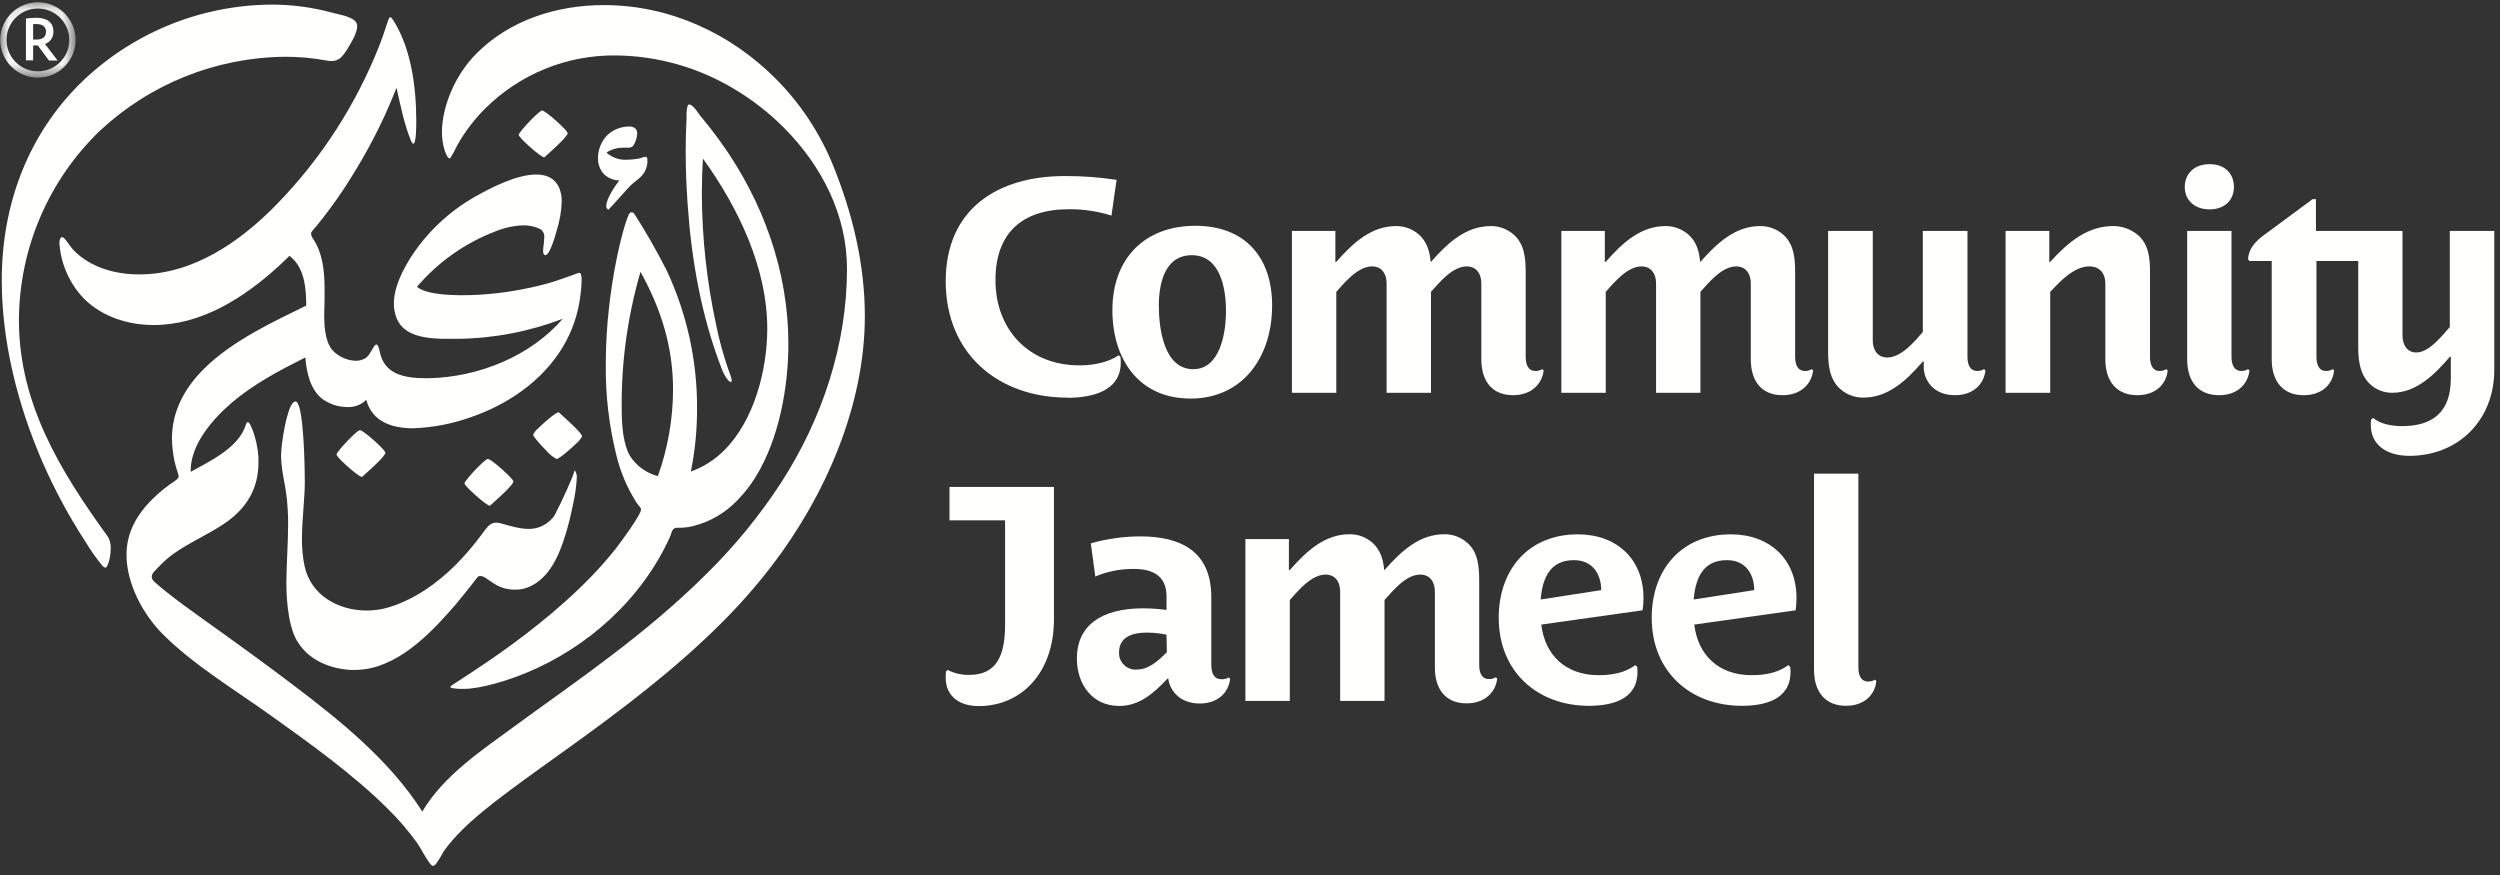
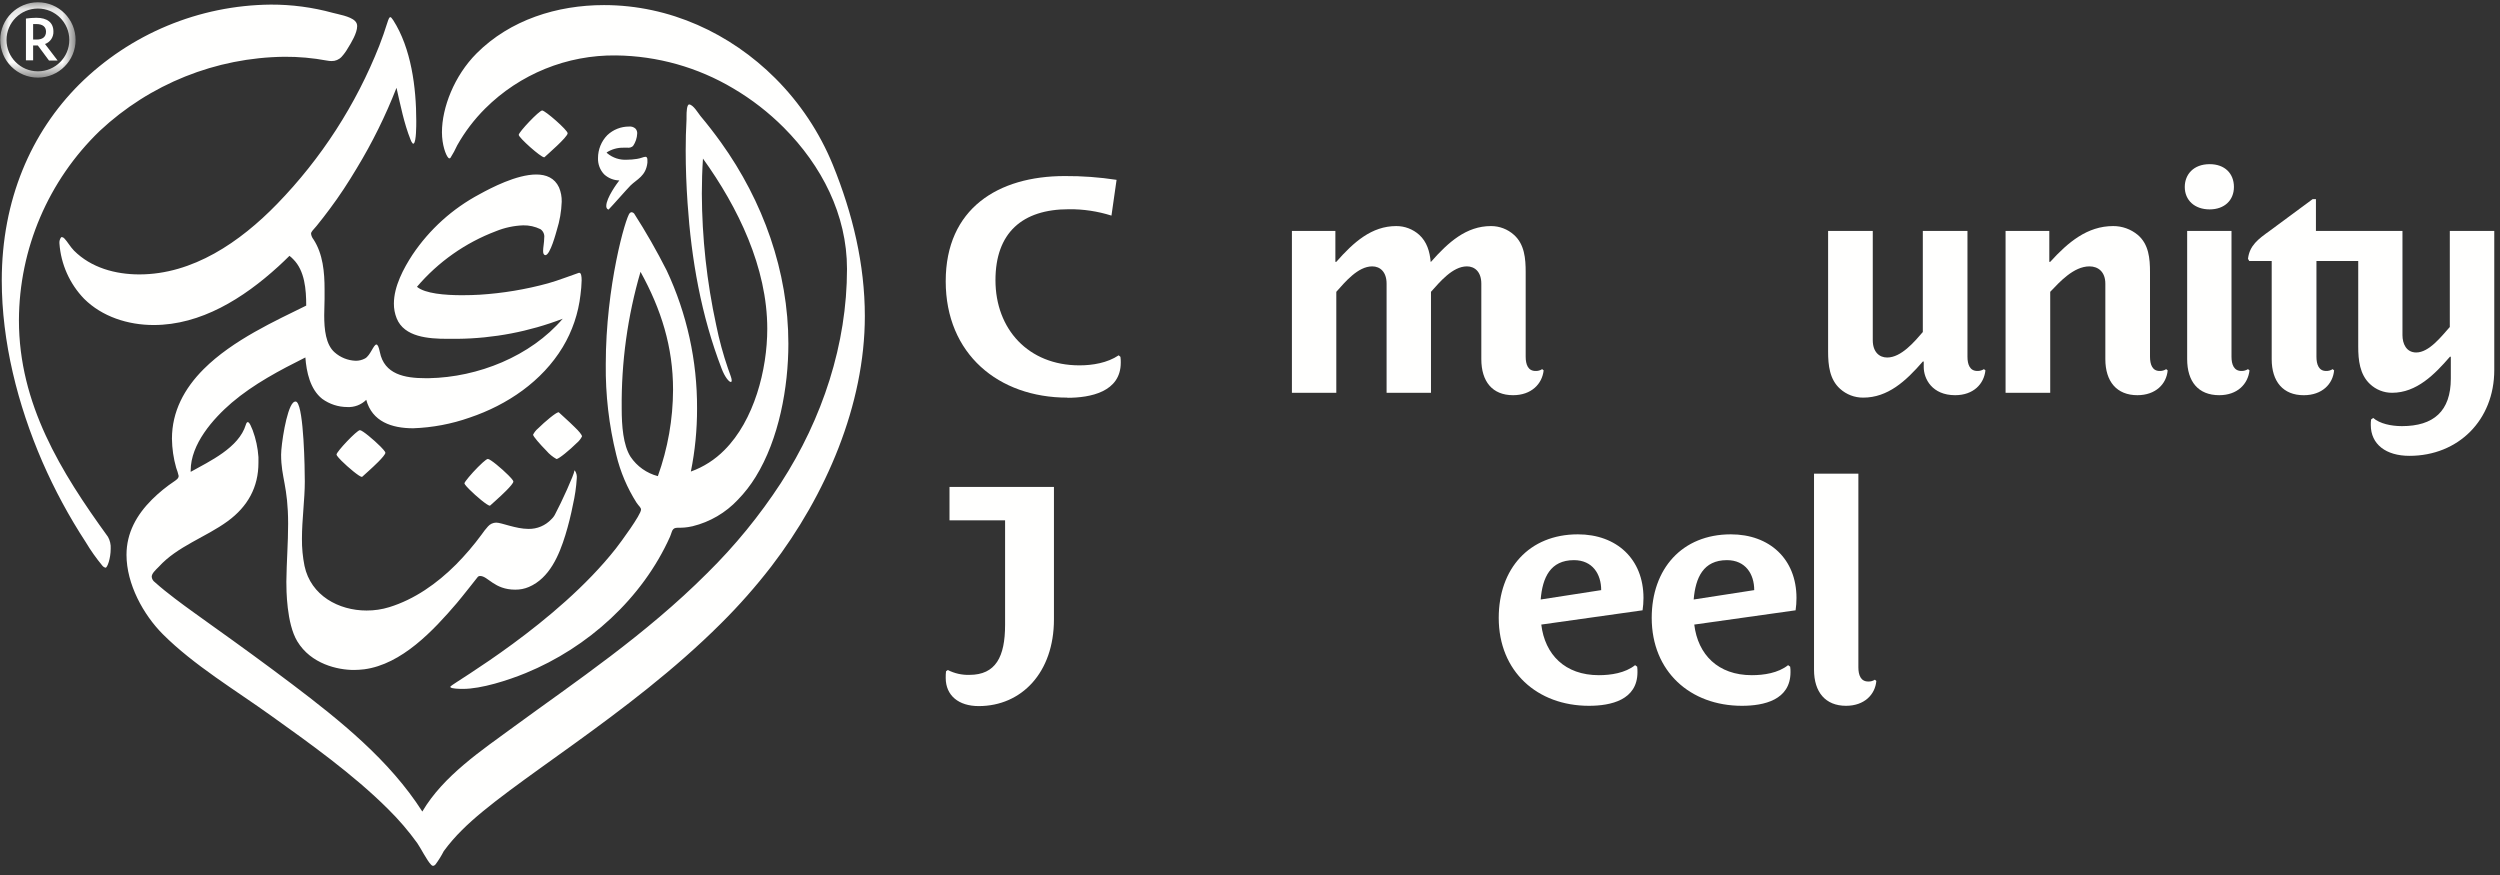
<svg xmlns="http://www.w3.org/2000/svg" width="140" height="49" viewBox="0 0 140 49" fill="none">
  <rect x="0" y="0" width="140" height="49" fill="#333333" stroke="none" />
  <path fill-rule="evenodd" clip-rule="evenodd" d="M6.044 30.06L5.832 29.774L6.044 30.058C6.159 30.262 6.214 30.496 6.199 30.73C6.199 31.27 6.012 31.792 5.912 31.792C5.839 31.775 5.775 31.732 5.729 31.674C5.387 31.261 5.077 30.822 4.802 30.361C3.867 28.93 3.055 27.423 2.371 25.856C0.983 22.649 0.099 19.133 0.099 15.702C0.099 11.184 1.744 7.419 4.445 4.72C7.301 1.894 11.146 0.294 15.164 0.258C16.336 0.254 17.502 0.408 18.631 0.718C18.912 0.797 19.607 0.904 19.878 1.173C19.96 1.249 20.005 1.357 20.001 1.468C20.001 1.856 19.657 2.411 19.49 2.681C19.389 2.861 19.268 3.031 19.127 3.185C18.981 3.34 18.776 3.425 18.564 3.419C18.475 3.417 18.387 3.409 18.301 3.391C17.518 3.246 16.723 3.174 15.928 3.179C12.085 3.223 8.398 4.702 5.59 7.327C2.706 10.105 1.072 13.933 1.06 17.938C1.06 22.615 3.399 26.414 6.044 30.058V30.06ZM30.47 8.808C30.28 8.808 29.049 7.707 29.049 7.552C29.049 7.397 30.193 6.187 30.362 6.187C30.529 6.187 31.788 7.286 31.788 7.463C31.788 7.675 30.629 8.672 30.486 8.808C30.48 8.812 30.471 8.812 30.463 8.809L30.47 8.808ZM20.263 26.706C20.131 26.706 19.495 26.175 19.123 25.804C19.075 25.754 18.845 25.523 18.845 25.454C18.845 25.294 19.986 24.089 20.155 24.089C20.288 24.089 20.926 24.623 21.299 24.997C21.356 25.055 21.581 25.28 21.581 25.356C21.581 25.433 21.404 25.644 21.179 25.869C20.831 26.218 20.367 26.62 20.282 26.701C20.278 26.705 20.27 26.708 20.263 26.706ZM27.429 28.319C27.296 28.319 26.661 27.786 26.29 27.413C26.24 27.363 26.009 27.134 26.009 27.063C26.009 26.993 26.404 26.518 26.761 26.161C26.831 26.09 27.22 25.701 27.32 25.701C27.454 25.701 28.091 26.235 28.464 26.608C28.522 26.667 28.748 26.889 28.748 26.968C28.748 27.047 28.571 27.255 28.345 27.48C27.997 27.83 27.533 28.23 27.448 28.311C27.441 28.32 27.431 28.323 27.421 28.32L27.429 28.319ZM33.971 8.543L34.017 8.593C34.321 8.841 34.706 8.967 35.099 8.945C35.289 8.944 35.481 8.929 35.67 8.898C35.883 8.869 36.039 8.781 36.142 8.781C36.176 8.781 36.185 8.781 36.216 8.808C36.248 8.855 36.263 8.913 36.255 8.97C36.258 9.017 36.258 9.064 36.255 9.111C36.172 9.86 35.667 10.038 35.311 10.386C35.099 10.6 34.267 11.55 34.099 11.716C34.099 11.716 34.059 11.741 34.072 11.741C34.05 11.73 34.03 11.716 34.009 11.7C33.968 11.654 33.946 11.592 33.952 11.529C33.952 11.084 34.574 10.236 34.682 10.104C34.366 10.098 34.063 9.977 33.831 9.762C33.599 9.517 33.477 9.188 33.488 8.852C33.488 8.373 33.674 7.912 34.008 7.57C34.336 7.258 34.772 7.086 35.224 7.087C35.355 7.071 35.487 7.113 35.585 7.201C35.655 7.276 35.69 7.377 35.683 7.478C35.673 7.728 35.591 7.971 35.449 8.177C35.366 8.25 35.256 8.284 35.146 8.271H34.932C34.589 8.261 34.251 8.356 33.962 8.543H33.971ZM48.431 17.705C48.431 22.665 46.256 27.723 43.193 31.721C42.326 32.844 41.385 33.91 40.378 34.91C35.177 40.103 28.543 43.803 25.874 46.482C25.502 46.848 25.16 47.243 24.85 47.665C24.717 47.926 24.562 48.177 24.386 48.412C24.352 48.455 24.303 48.483 24.25 48.49C24.206 48.481 24.166 48.458 24.139 48.422C23.913 48.197 23.548 47.47 23.365 47.211C22.876 46.534 22.332 45.899 21.736 45.312C19.787 43.363 17.271 41.574 15.196 40.09C13.197 38.653 10.858 37.256 9.118 35.515C8.032 34.428 7.084 32.711 7.084 31.07C7.084 29.839 7.653 28.831 8.511 27.974C8.901 27.587 9.329 27.239 9.787 26.935C9.835 26.904 9.879 26.867 9.92 26.828C9.973 26.784 10.003 26.72 10.005 26.651C9.97 26.496 9.923 26.345 9.866 26.196C9.715 25.666 9.636 25.119 9.629 24.567C9.629 23.047 10.318 21.758 11.406 20.669C13.042 19.035 15.459 17.951 17.148 17.114C17.148 16.208 17.067 15.162 16.422 14.518C16.358 14.45 16.286 14.385 16.21 14.327C15.998 14.54 15.797 14.726 15.587 14.921C13.622 16.713 11.245 18.201 8.606 18.201C7.166 18.201 5.715 17.733 4.712 16.734C3.9 15.895 3.41 14.795 3.328 13.63C3.317 13.512 3.347 13.395 3.416 13.298C3.431 13.284 3.45 13.276 3.469 13.276C3.524 13.286 3.576 13.316 3.611 13.36C3.76 13.51 3.941 13.829 4.145 14.036C5.097 14.988 6.451 15.367 7.803 15.367C10.792 15.367 13.433 13.566 15.516 11.422C17.992 8.874 19.938 5.86 21.243 2.553C21.624 1.584 21.716 1.079 21.817 0.98C21.827 0.968 21.842 0.961 21.858 0.961C21.881 0.964 21.903 0.976 21.918 0.995C21.954 1.036 21.988 1.079 22.017 1.126C23.027 2.701 23.311 4.892 23.311 6.778C23.311 7.042 23.311 7.904 23.177 8.031C23.17 8.041 23.158 8.047 23.147 8.045C23.128 8.045 23.112 8.037 23.1 8.022C23.052 7.964 23.015 7.895 22.992 7.823C22.621 6.9 22.427 5.883 22.204 4.917C21.593 6.481 20.848 7.99 19.977 9.425C19.512 10.204 19.013 10.972 18.472 11.693C18.235 12.018 17.986 12.331 17.73 12.65C17.538 12.886 17.419 12.966 17.419 13.093C17.435 13.207 17.481 13.314 17.555 13.405C18.086 14.223 18.176 15.241 18.176 16.208V16.738C18.176 17.013 18.156 17.329 18.156 17.66C18.156 18.445 18.241 19.294 18.737 19.73C19.063 20.02 19.48 20.187 19.916 20.203C20.099 20.206 20.28 20.16 20.441 20.074C20.74 19.912 20.92 19.293 21.079 19.293C21.145 19.293 21.207 19.405 21.272 19.717C21.52 20.965 22.664 21.179 23.828 21.179H24.02C26.761 21.128 29.71 19.957 31.513 17.849C29.634 18.571 27.642 18.952 25.628 18.974H25.053C23.991 18.974 22.633 18.876 22.213 17.825C22.108 17.563 22.055 17.282 22.058 17C22.058 16.033 22.604 15.026 23.093 14.274C24.049 12.846 25.344 11.678 26.862 10.872C27.5 10.521 28.93 9.772 30.029 9.772C30.587 9.772 31.058 9.964 31.305 10.495C31.412 10.749 31.463 11.021 31.456 11.297C31.437 11.836 31.345 12.37 31.182 12.886C31.152 12.984 30.814 14.287 30.544 14.287H30.522C30.439 14.265 30.414 14.176 30.414 14.05C30.414 13.856 30.476 13.572 30.476 13.323C30.506 13.133 30.423 12.941 30.264 12.833C29.963 12.687 29.634 12.613 29.302 12.619C28.777 12.638 28.259 12.749 27.773 12.947C26.06 13.595 24.538 14.666 23.35 16.061C23.801 16.442 24.917 16.532 25.883 16.532C26.247 16.532 26.59 16.52 26.865 16.504C28.159 16.422 29.443 16.208 30.692 15.866C31.184 15.737 32.253 15.326 32.417 15.278H32.442C32.543 15.278 32.572 15.462 32.572 15.702C32.565 15.973 32.543 16.242 32.507 16.508C32.389 17.546 32.051 18.545 31.513 19.439C30.357 21.353 28.405 22.677 26.306 23.384C25.287 23.744 24.218 23.945 23.138 23.983C21.932 23.983 20.841 23.609 20.51 22.39C20.229 22.67 19.841 22.817 19.446 22.794C18.943 22.793 18.453 22.633 18.045 22.337C17.367 21.8 17.162 20.836 17.101 20.017C15.66 20.738 14.207 21.505 12.978 22.55C11.926 23.454 10.678 24.87 10.678 26.348V26.424C11.74 25.829 13.373 25.078 13.765 23.789C13.797 23.681 13.835 23.638 13.875 23.638C13.982 23.638 14.088 23.956 14.15 24.092C14.33 24.575 14.438 25.082 14.473 25.597V25.916C14.473 27.277 13.878 28.363 12.752 29.186C11.518 30.089 9.942 30.585 8.893 31.738C8.681 31.95 8.496 32.12 8.496 32.301C8.508 32.423 8.572 32.533 8.672 32.603C9.033 32.925 9.408 33.226 9.793 33.517C10.491 34.051 11.21 34.55 11.918 35.064C13.408 36.126 14.896 37.209 16.361 38.316C19.051 40.353 21.815 42.57 23.65 45.446C24.826 43.448 26.967 42.023 28.797 40.681C32.217 38.179 36.136 35.563 39.6 32.1C41.154 30.569 42.536 28.878 43.727 27.052C46.067 23.436 47.432 19.258 47.432 15.061C47.432 12.018 46.008 9.27 43.891 7.144C43.045 6.297 42.096 5.56 41.064 4.952C39.078 3.769 36.814 3.131 34.501 3.104C31.756 3.069 29.112 4.143 27.167 6.08C26.553 6.694 26.026 7.386 25.602 8.142C25.494 8.382 25.368 8.613 25.227 8.837C25.213 8.855 25.191 8.866 25.166 8.869C25.142 8.866 25.122 8.855 25.107 8.837C24.964 8.694 24.749 8.103 24.749 7.406C24.749 6.031 25.436 4.244 26.689 2.989C28.569 1.107 31.201 0.285 33.823 0.285C37.508 0.285 40.904 1.875 43.413 4.38C44.8 5.766 45.896 7.413 46.638 9.228C47.752 11.965 48.431 14.812 48.431 17.705ZM32.188 23.925C32.413 24.139 32.592 24.351 32.592 24.439C32.52 24.582 32.419 24.709 32.294 24.812C31.914 25.191 31.292 25.706 31.165 25.706C30.95 25.586 30.758 25.429 30.599 25.242C30.242 24.882 29.852 24.434 29.852 24.342C29.923 24.206 30.019 24.084 30.138 23.986C30.514 23.613 31.142 23.088 31.273 23.088C31.279 23.085 31.285 23.085 31.291 23.088C31.377 23.177 31.839 23.575 32.188 23.925ZM16.135 29.331C16.135 27.221 15.742 26.753 15.742 25.464C15.742 24.929 16.033 22.93 16.412 22.551C16.446 22.513 16.492 22.488 16.544 22.484C16.576 22.484 16.608 22.498 16.628 22.522C17.016 22.91 17.069 26.241 17.069 26.962C17.069 27.963 16.909 29.088 16.909 30.168C16.904 30.68 16.952 31.191 17.053 31.693C17.407 33.352 18.967 34.189 20.526 34.189C20.959 34.192 21.39 34.127 21.802 34C23.214 33.563 24.465 32.683 25.532 31.617C26.053 31.091 26.534 30.528 26.971 29.933C27.08 29.773 27.2 29.622 27.328 29.479C27.444 29.346 27.612 29.268 27.788 29.267C28.094 29.267 28.881 29.619 29.598 29.619C30.081 29.627 30.543 29.431 30.874 29.08C30.97 28.99 31.049 28.884 31.103 28.764C31.424 28.17 32.166 26.546 32.166 26.358V26.341C32.18 26.346 32.192 26.355 32.202 26.367C32.283 26.493 32.316 26.643 32.299 26.791C32.268 27.286 32.196 27.777 32.085 28.262C31.974 28.835 31.832 29.403 31.661 29.962C31.314 31.087 30.776 32.376 29.615 32.871C29.374 32.973 29.115 33.024 28.853 33.021C27.675 33.021 27.327 32.255 26.885 32.255C26.838 32.252 26.794 32.269 26.761 32.301C26.761 32.301 25.83 33.485 25.583 33.772C24.273 35.304 22.497 37.205 20.393 37.481C20.203 37.504 20.01 37.516 19.818 37.518C18.92 37.518 17.416 37.191 16.646 35.911C16.046 34.916 16.036 33.03 16.036 32.578C16.049 31.448 16.135 30.416 16.135 29.331ZM35.311 25.58C34.896 24.924 34.815 23.847 34.815 22.874C34.789 20.286 35.143 17.707 35.869 15.221C37.032 17.329 37.691 19.433 37.691 21.824C37.686 23.474 37.398 25.112 36.84 26.664C36.216 26.502 35.671 26.115 35.311 25.58ZM25.217 38.463C25.217 38.474 25.223 38.483 25.23 38.491C25.302 38.564 25.672 38.578 25.93 38.578C26.957 38.578 28.452 38.097 29.44 37.692C32.924 36.265 35.974 33.509 37.521 30.056C37.611 29.843 37.625 29.704 37.708 29.63C37.859 29.479 38.089 29.63 38.786 29.469C39.758 29.23 40.64 28.714 41.325 27.982C41.701 27.595 42.033 27.167 42.316 26.706C43.629 24.581 44.149 21.682 44.149 19.246C44.149 15.205 42.733 11.263 40.374 7.975C40.007 7.465 39.622 6.967 39.219 6.487C39.094 6.332 38.825 5.868 38.596 5.849C38.459 5.849 38.446 6.275 38.446 6.512V6.672C38.412 7.261 38.399 7.854 38.399 8.445C38.399 9.422 38.437 10.398 38.503 11.367C38.716 14.531 39.263 17.661 40.416 20.655C40.593 21.117 40.825 21.391 40.925 21.391C40.956 21.391 40.975 21.366 40.975 21.307C40.975 21.277 40.971 21.244 40.964 21.214C40.933 21.076 40.838 20.838 40.769 20.64C40.495 19.843 40.273 19.028 40.106 18.201C39.582 15.786 39.313 13.32 39.303 10.849C39.303 10.189 39.323 9.533 39.366 8.881C41.331 11.61 42.967 14.982 42.967 18.413C42.967 20.705 42.232 23.54 40.572 25.201C40.042 25.739 39.398 26.152 38.688 26.407C38.922 25.246 39.038 24.064 39.035 22.879C39.048 20.207 38.468 17.565 37.334 15.146C36.78 14.052 36.173 12.988 35.51 11.956C35.475 11.915 35.427 11.889 35.373 11.883C35.332 11.886 35.292 11.904 35.265 11.934C35.041 12.148 33.923 16.015 33.923 20.397C33.904 22.105 34.1 23.809 34.51 25.467C34.738 26.42 35.123 27.327 35.647 28.152C35.781 28.351 35.897 28.414 35.897 28.54C35.897 28.822 34.767 30.361 34.488 30.717C31.193 34.907 25.48 38.189 25.236 38.432C25.226 38.439 25.219 38.451 25.217 38.463Z" fill="#FFFFFE" />
  <path fill-rule="evenodd" clip-rule="evenodd" d="M54.808 39.541C53.683 39.541 52.96 38.949 52.96 37.964C52.957 37.838 52.963 37.714 52.978 37.59L53.079 37.521C53.453 37.712 53.869 37.806 54.287 37.793C55.765 37.793 56.285 36.775 56.285 34.992V29.137H53.172V27.27H59.021V34.687C59.021 37.664 57.206 39.541 54.808 39.541Z" fill="#FFFFFE" />
-   <path fill-rule="evenodd" clip-rule="evenodd" d="M65.325 35.544C64.965 35.466 64.598 35.427 64.231 35.425C63.122 35.425 62.67 35.867 62.67 36.511C62.633 37.019 63.015 37.459 63.523 37.496C63.562 37.499 63.603 37.499 63.642 37.496C64.33 37.496 64.834 37.022 65.344 36.529L65.325 35.544ZM61.337 32.278L61.085 30.426C61.98 30.174 62.907 30.043 63.837 30.037C66.052 30.037 67.832 30.817 67.832 33.438V37.209C67.832 37.717 67.984 38.04 68.42 38.04C68.554 38.044 68.689 38.009 68.805 37.938L68.889 38.006C68.805 38.77 68.216 39.396 67.188 39.396C66.047 39.396 65.51 38.65 65.425 38.006H65.376C64.553 38.887 63.764 39.532 62.674 39.532C61.184 39.532 60.305 38.344 60.305 36.868C60.305 35.103 61.581 34.066 64.016 34.066C64.453 34.069 64.891 34.098 65.325 34.154V33.387C65.325 32.287 64.602 31.861 63.511 31.861C62.763 31.851 62.02 31.996 61.329 32.287L61.337 32.278Z" fill="#FFFFFE" />
-   <path fill-rule="evenodd" clip-rule="evenodd" d="M82.132 39.388C80.973 39.388 80.353 38.624 80.353 37.367V33.143C80.353 32.479 79.982 32.175 79.546 32.175C78.74 32.175 78.019 33.058 77.533 33.6V39.252H75.049V33.143C75.049 32.479 74.681 32.175 74.242 32.175C73.438 32.175 72.716 33.058 72.229 33.6V39.252H69.743V30.189H72.178V31.92H72.229C73.204 30.817 74.209 29.917 75.587 29.917C76.064 29.916 76.523 30.091 76.877 30.41C77.303 30.799 77.467 31.344 77.515 31.92H77.533C78.506 30.817 79.513 29.917 80.889 29.917C81.368 29.914 81.829 30.091 82.183 30.41C82.77 30.935 82.835 31.733 82.835 32.497V37.231C82.835 37.675 82.972 38.029 83.39 38.029C83.522 38.033 83.65 37.999 83.76 37.929L83.844 37.995C83.76 38.76 83.156 39.388 82.132 39.388Z" fill="#FFFFFE" />
  <path fill-rule="evenodd" clip-rule="evenodd" d="M88.141 31.368C86.814 31.368 86.378 32.352 86.278 33.572L89.667 33.047C89.667 32.147 89.181 31.368 88.141 31.368ZM91.983 34.177L86.312 34.976C86.513 36.655 87.638 37.81 89.534 37.81C90.206 37.81 91.012 37.691 91.565 37.249L91.682 37.334C91.695 37.435 91.701 37.538 91.698 37.64C91.698 39.201 90.21 39.525 88.981 39.525C86.093 39.525 83.929 37.611 83.929 34.601C83.929 31.852 85.63 29.923 88.361 29.923C90.525 29.923 92.035 31.299 92.035 33.488C92.035 33.72 92.017 33.953 91.983 34.183" fill="#FFFFFE" />
  <path fill-rule="evenodd" clip-rule="evenodd" d="M96.708 31.368C95.384 31.368 94.948 32.352 94.846 33.572L98.237 33.047C98.237 32.147 97.75 31.368 96.708 31.368ZM100.553 34.177L94.879 34.976C95.081 36.655 96.206 37.81 98.101 37.81C98.772 37.81 99.579 37.691 100.133 37.249L100.25 37.334C100.265 37.435 100.271 37.538 100.268 37.64C100.268 39.201 98.778 39.525 97.548 39.525C94.66 39.525 92.496 37.611 92.496 34.601C92.496 31.852 94.197 29.923 96.927 29.923C99.091 29.923 100.603 31.299 100.603 33.488C100.603 33.72 100.587 33.953 100.553 34.183" fill="#FFFFFE" />
  <path fill-rule="evenodd" clip-rule="evenodd" d="M103.38 39.525C102.223 39.525 101.585 38.759 101.585 37.504V26.524H104.069V37.368C104.069 37.808 104.203 38.165 104.622 38.165C104.753 38.171 104.881 38.135 104.993 38.064L105.075 38.132C105.009 38.895 104.406 39.525 103.374 39.525" fill="#FFFFFE" />
  <path fill-rule="evenodd" clip-rule="evenodd" d="M59.775 22.267C55.914 22.267 52.96 19.823 52.96 15.75C52.96 11.675 55.899 9.859 59.625 9.859C60.596 9.853 61.566 9.925 62.528 10.071L62.242 12.074C61.471 11.83 60.666 11.709 59.859 11.717C57.241 11.717 55.746 13.043 55.746 15.69C55.746 18.439 57.594 20.46 60.447 20.46C61.186 20.46 62.008 20.324 62.646 19.898L62.745 19.983C62.76 20.09 62.766 20.198 62.763 20.306C62.763 21.954 61.051 22.276 59.775 22.276" fill="#FFFFFE" />
-   <path fill-rule="evenodd" clip-rule="evenodd" d="M66.741 14.291C65.215 14.291 64.894 15.905 64.894 17.109C64.894 18.312 65.147 20.675 66.825 20.675C68.313 20.675 68.655 18.688 68.655 17.415C68.655 16.175 68.351 14.291 66.741 14.291ZM66.657 22.318C63.771 22.318 62.294 20.111 62.294 17.362C62.294 14.475 64.106 12.644 66.943 12.644C69.66 12.644 71.239 14.344 71.239 17.109C71.239 19.98 69.609 22.321 66.657 22.321" fill="#FFFFFE" />
  <path fill-rule="evenodd" clip-rule="evenodd" d="M84.732 22.131C83.575 22.131 82.954 21.367 82.954 20.11V15.886C82.954 15.222 82.584 14.917 82.148 14.917C81.342 14.917 80.622 15.801 80.135 16.342V21.995H77.649V15.886C77.649 15.222 77.282 14.917 76.846 14.917C76.04 14.917 75.318 15.801 74.833 16.342V21.995H72.347V12.932H74.781V14.663H74.833C75.804 13.559 76.812 12.66 78.188 12.66C78.665 12.657 79.125 12.834 79.48 13.153C79.905 13.542 80.068 14.086 80.118 14.663H80.135C81.109 13.559 82.115 12.66 83.493 12.66C83.97 12.658 84.429 12.834 84.783 13.153C85.372 13.678 85.438 14.476 85.438 15.239V19.974C85.438 20.417 85.572 20.774 85.99 20.774C86.122 20.779 86.251 20.744 86.361 20.672L86.444 20.741C86.361 21.503 85.756 22.131 84.732 22.131Z" fill="#FFFFFE" />
-   <path fill-rule="evenodd" clip-rule="evenodd" d="M99.823 22.131C98.664 22.131 98.044 21.367 98.044 20.11V15.886C98.044 15.222 97.674 14.917 97.238 14.917C96.431 14.917 95.71 15.801 95.224 16.342V21.995H92.74V15.886C92.74 15.222 92.37 14.917 91.934 14.917C91.129 14.917 90.408 15.801 89.921 16.342V21.995H87.435V12.932H89.869V14.663H89.921C90.892 13.559 91.9 12.66 93.275 12.66C93.754 12.657 94.215 12.834 94.569 13.153C95.005 13.542 95.156 14.086 95.207 14.663H95.224C96.197 13.559 97.204 12.66 98.581 12.66C99.059 12.657 99.52 12.834 99.874 13.153C100.461 13.678 100.527 14.476 100.527 15.239V19.974C100.527 20.417 100.663 20.774 101.081 20.774C101.213 20.779 101.342 20.744 101.452 20.672L101.535 20.741C101.452 21.503 100.846 22.131 99.823 22.131Z" fill="#FFFFFE" />
  <path fill-rule="evenodd" clip-rule="evenodd" d="M109.489 22.131C108.199 22.131 107.729 21.215 107.729 20.553V20.246H107.678C106.721 21.351 105.714 22.267 104.338 22.267C103.859 22.27 103.398 22.094 103.044 21.773C102.457 21.248 102.374 20.451 102.374 19.687V12.932H104.875V19.052C104.875 19.715 105.245 20.021 105.681 20.021C106.469 20.021 107.208 19.137 107.678 18.594V12.932H110.178V19.974C110.178 20.417 110.312 20.774 110.733 20.774C110.863 20.777 110.991 20.741 111.102 20.672L111.184 20.741C111.102 21.503 110.515 22.131 109.483 22.131" fill="#FFFFFE" />
  <path fill-rule="evenodd" clip-rule="evenodd" d="M119.696 22.131C118.537 22.131 117.899 21.367 117.899 20.11V15.886C117.899 15.222 117.497 14.917 117.01 14.917C116.12 14.917 115.33 15.801 114.812 16.342V21.995H112.312V12.932H114.761V14.663H114.812C115.817 13.559 116.894 12.66 118.335 12.66C118.839 12.657 119.326 12.832 119.714 13.153C120.334 13.678 120.4 14.476 120.4 15.239V19.974C120.4 20.417 120.534 20.774 120.938 20.774C121.068 20.779 121.197 20.744 121.305 20.672L121.39 20.741C121.323 21.503 120.719 22.131 119.69 22.131" fill="#FFFFFE" />
  <path fill-rule="evenodd" clip-rule="evenodd" d="M124.278 22.131C123.102 22.131 122.481 21.367 122.481 20.11V12.932H124.964V19.974C124.964 20.417 125.1 20.774 125.52 20.774C125.649 20.777 125.778 20.741 125.887 20.672L125.972 20.741C125.887 21.503 125.301 22.131 124.272 22.131M123.74 11.726C122.903 11.726 122.347 11.218 122.347 10.469C122.347 9.774 122.834 9.193 123.74 9.193C124.591 9.193 125.1 9.719 125.1 10.469C125.1 11.22 124.563 11.726 123.74 11.726Z" fill="#FFFFFE" />
  <path fill-rule="evenodd" clip-rule="evenodd" d="M139.679 12.932V20.723C139.679 23.524 137.666 25.527 134.928 25.527C133.622 25.527 132.764 24.889 132.764 23.796C132.762 23.694 132.767 23.591 132.782 23.49L132.898 23.404C133.268 23.727 133.906 23.863 134.51 23.863C136.273 23.863 137.246 23.032 137.246 21.199V19.977H137.196C136.345 20.962 135.332 21.996 133.957 21.996C133.495 21.998 133.05 21.822 132.715 21.503C132.144 20.965 132.061 20.164 132.061 19.415V14.615H129.721V19.977C129.721 20.418 129.856 20.774 130.26 20.774C130.39 20.779 130.519 20.742 130.627 20.672L130.71 20.739C130.644 21.503 130.04 22.132 129.009 22.132C127.853 22.132 127.215 21.367 127.215 20.113V14.615H125.956L125.888 14.493C125.973 13.747 126.46 13.389 127.098 12.932L129.509 11.15H129.692V12.932H134.538V18.771C134.538 19.245 134.75 19.739 135.309 19.739C136.03 19.739 136.719 18.839 137.189 18.312V12.932H139.679Z" fill="#FFFFFE" />
  <path fill-rule="evenodd" clip-rule="evenodd" d="M1.855 2.215H2.052C2.372 2.215 2.577 2.077 2.577 1.773C2.577 1.505 2.391 1.347 2.037 1.347H1.855V2.215ZM1.855 3.378H1.452V1.039C1.645 1.012 1.841 0.998 2.037 0.996C2.651 0.996 2.991 1.268 2.991 1.761C3.006 2.074 2.815 2.36 2.521 2.465L3.226 3.388H2.742L2.119 2.547H1.855V3.378Z" fill="#FFFFFE" />
  <mask id="mask0_37_2000" style="mask-type:luminance" maskUnits="userSpaceOnUse" x="0" y="0" width="5" height="5">
    <path fill-rule="evenodd" clip-rule="evenodd" d="M0.015 0.128H4.233V4.347H0.015V0.128Z" fill="white" />
  </mask>
  <g mask="url(#mask0_37_2000)">
    <path fill-rule="evenodd" clip-rule="evenodd" d="M2.123 0.478C1.152 0.478 0.365 1.265 0.365 2.237C0.365 3.208 1.152 3.995 2.123 3.995C3.095 3.995 3.882 3.208 3.882 2.237C3.881 1.265 3.093 0.479 2.123 0.478ZM2.124 4.347C0.959 4.347 0.014 3.401 0.014 2.237C0.014 1.072 0.959 0.127 2.124 0.127C3.288 0.127 4.233 1.072 4.233 2.237C4.232 3.401 3.288 4.345 2.124 4.347Z" fill="#FFFFFE" />
  </g>
</svg>